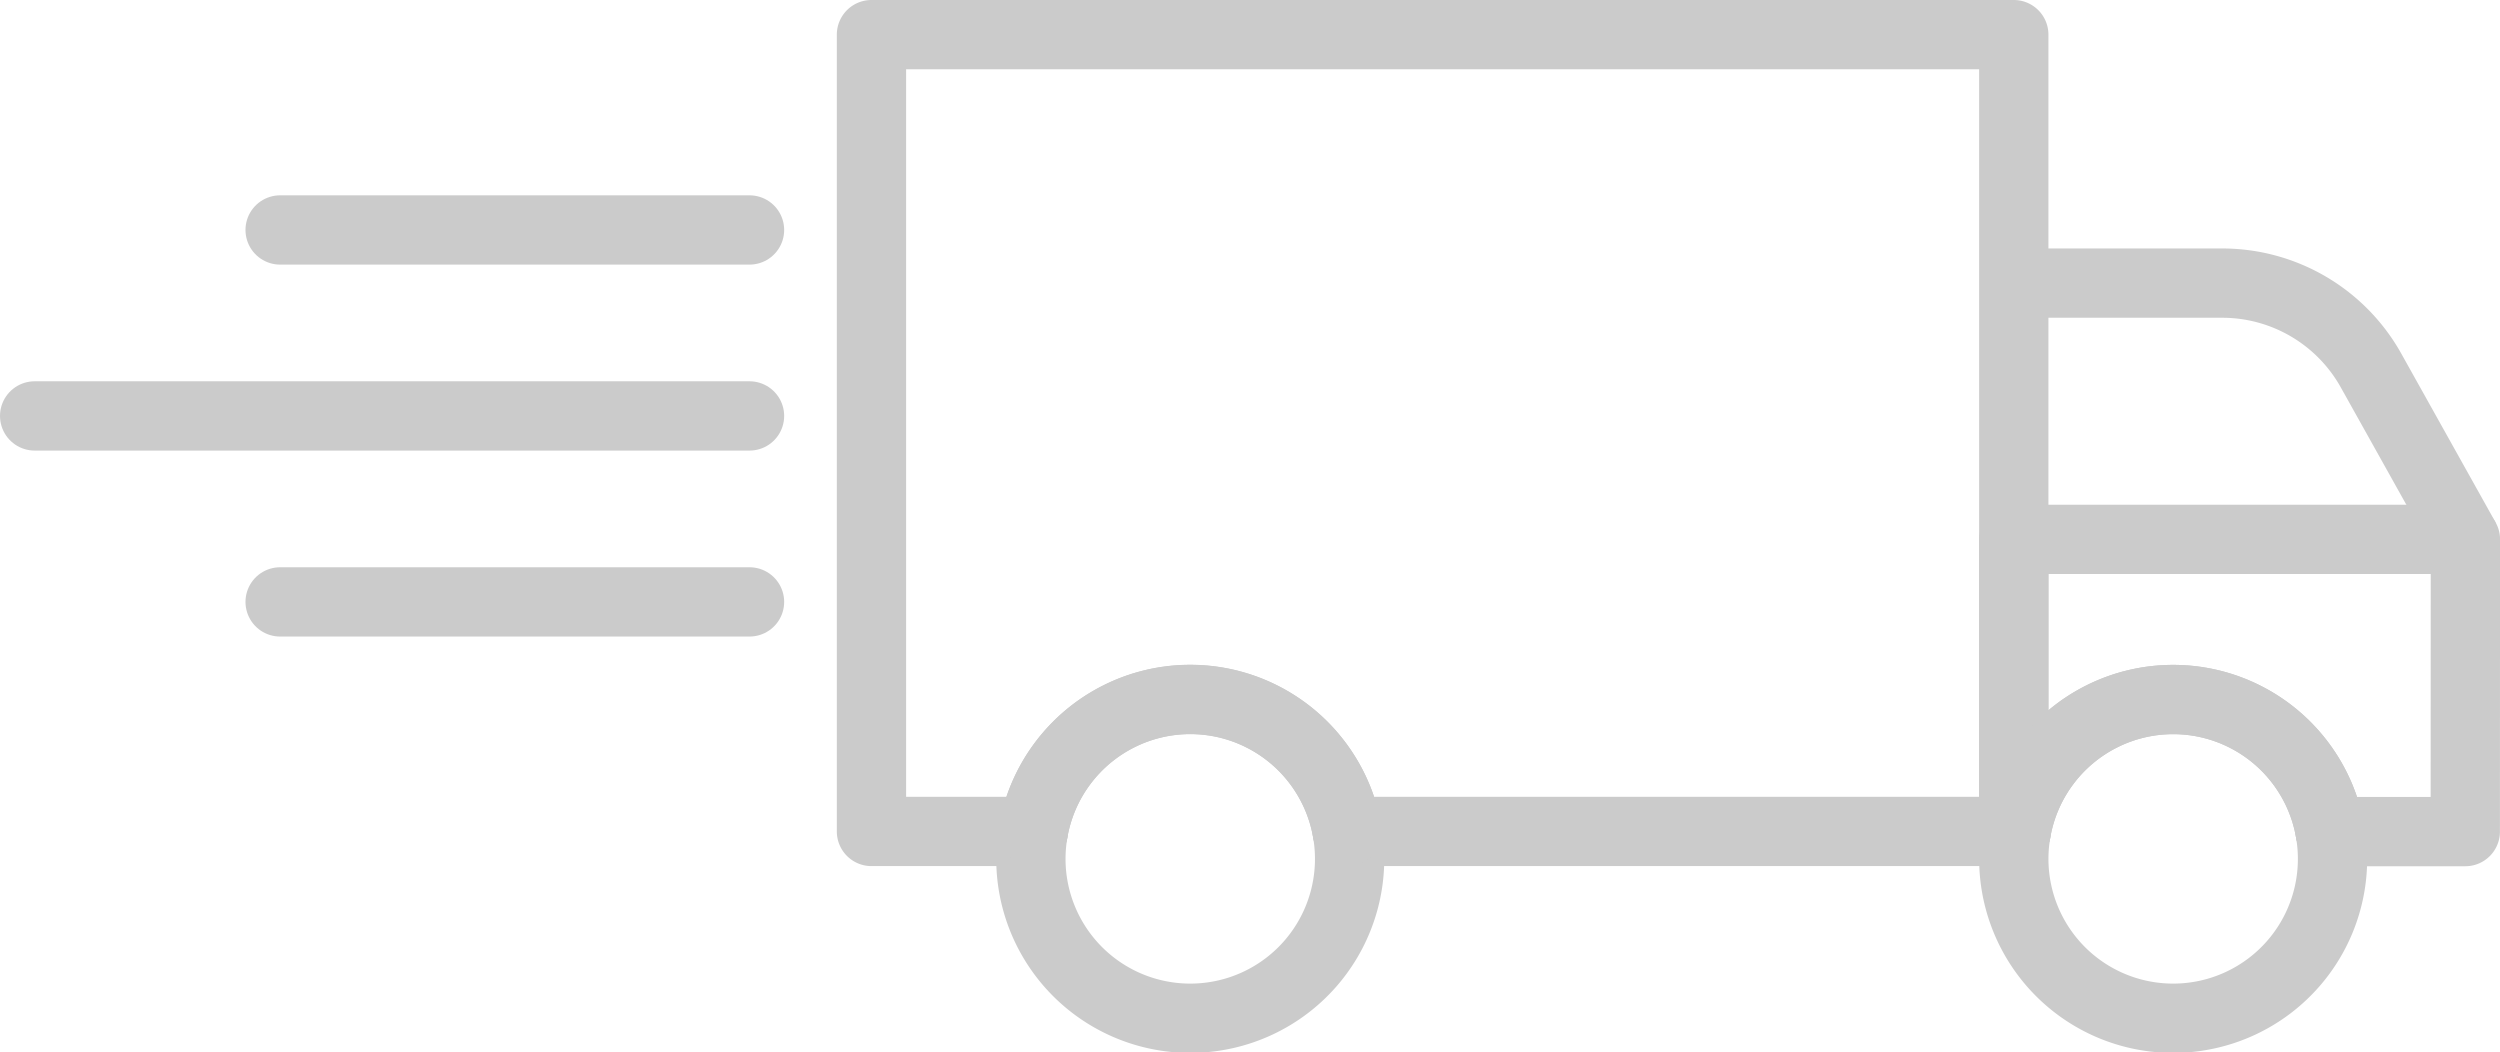
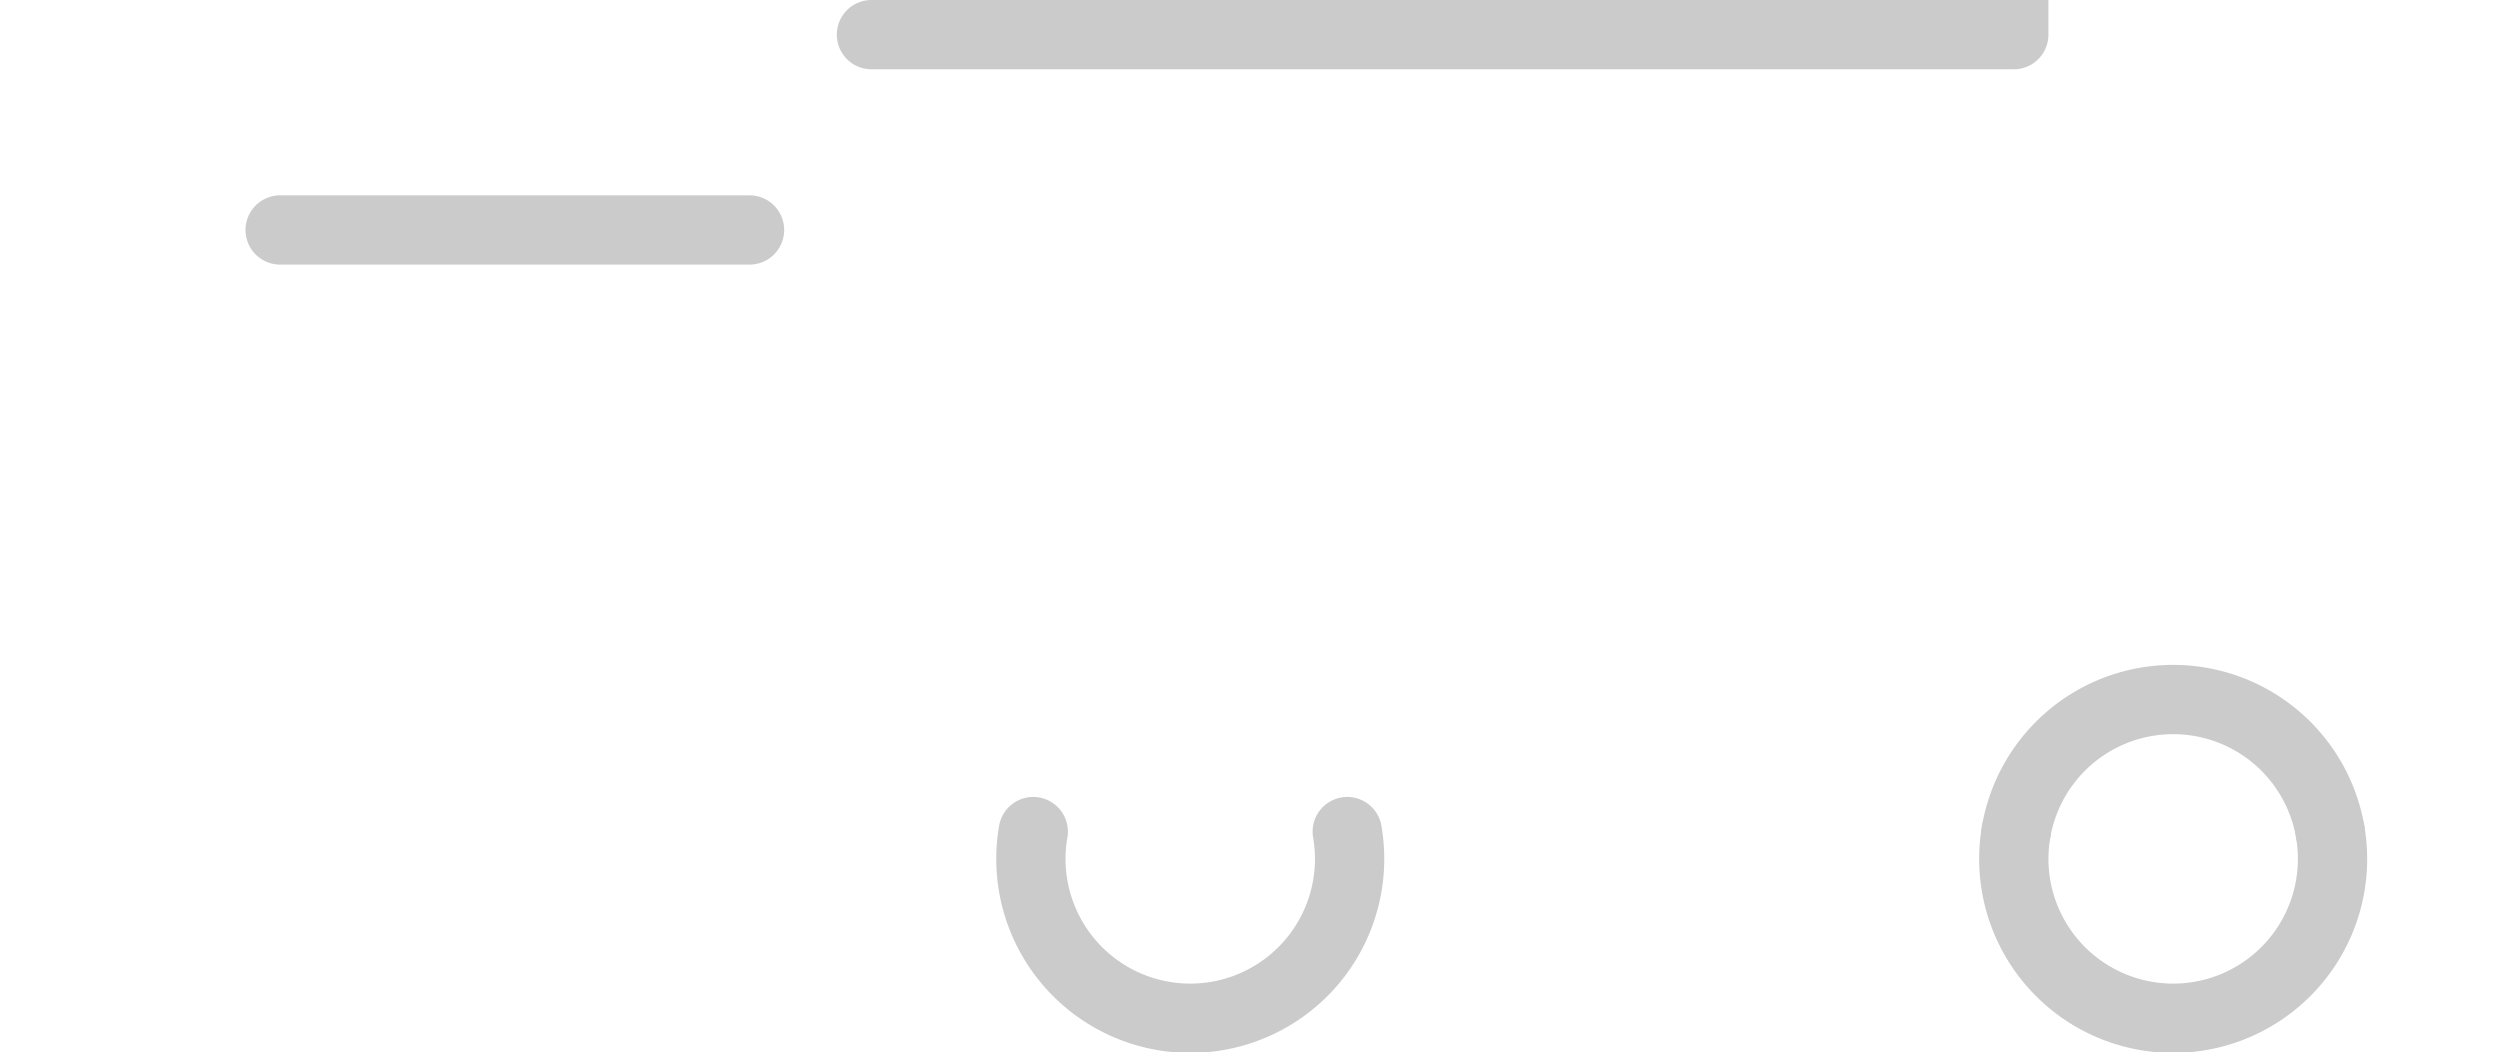
<svg xmlns="http://www.w3.org/2000/svg" width="72.163" height="30.372" viewBox="0 0 72.163 30.372">
  <g id="Group_131" data-name="Group 131" transform="translate(-228 -157.5)">
-     <path id="Path_156" data-name="Path 156" d="M303.5,167.853h6.016a4.92,4.92,0,0,1,4.295,2.52l2.725,4.878" transform="translate(-17.372 -2.181)" fill="none" stroke="#cbcbcb" stroke-linejoin="round" stroke-width="2" />
    <g id="Group_129" data-name="Group 129" transform="translate(253.155 158.5)">
-       <path id="Path_157" data-name="Path 157" d="M293.473,158.5H260.5v23h4.67a4.6,4.6,0,0,1,9.064,0h19.239v-23Z" transform="translate(-260.5 -158.5)" fill="none" stroke="#cbcbcb" stroke-linecap="round" stroke-linejoin="round" stroke-width="2" />
-       <path id="Path_158" data-name="Path 158" d="M316.536,177.5H303.5v8.435h.069a4.6,4.6,0,0,1,9.064,0h3.9Z" transform="translate(-270.527 -162.931)" fill="none" stroke="#cbcbcb" stroke-linecap="round" stroke-linejoin="round" stroke-width="2" />
+       <path id="Path_157" data-name="Path 157" d="M293.473,158.5H260.5h4.67a4.6,4.6,0,0,1,9.064,0h19.239v-23Z" transform="translate(-260.5 -158.5)" fill="none" stroke="#cbcbcb" stroke-linecap="round" stroke-linejoin="round" stroke-width="2" />
      <path id="Path_159" data-name="Path 159" d="M303.569,188.5a4.6,4.6,0,1,0,9.064,0" transform="translate(-270.527 -165.496)" fill="none" stroke="#cbcbcb" stroke-linecap="round" stroke-linejoin="round" stroke-width="2" />
      <path id="Path_160" data-name="Path 160" d="M312.654,187.334a4.6,4.6,0,0,0-9.064,0" transform="translate(-270.548 -164.33)" fill="none" stroke="#cbcbcb" stroke-linecap="round" stroke-linejoin="round" stroke-width="2" />
      <path id="Path_161" data-name="Path 161" d="M266.569,188.5a4.6,4.6,0,1,0,9.064,0" transform="translate(-261.899 -165.496)" fill="none" stroke="#cbcbcb" stroke-linecap="round" stroke-linejoin="round" stroke-width="2" />
-       <path id="Path_162" data-name="Path 162" d="M275.654,187.334a4.6,4.6,0,0,0-9.064,0" transform="translate(-261.92 -164.33)" fill="none" stroke="#cbcbcb" stroke-linecap="round" stroke-linejoin="round" stroke-width="2" />
    </g>
    <line id="Line_14" data-name="Line 14" x1="13.549" transform="translate(236.086 164.138)" fill="none" stroke="#cbcbcb" stroke-linecap="round" stroke-linejoin="round" stroke-width="2" />
-     <line id="Line_15" data-name="Line 15" x1="20.635" transform="translate(229 169.506)" fill="none" stroke="#cbcbcb" stroke-linecap="round" stroke-linejoin="round" stroke-width="2" />
-     <line id="Line_16" data-name="Line 16" x1="13.549" transform="translate(236.086 174.874)" fill="none" stroke="#cbcbcb" stroke-linecap="round" stroke-linejoin="round" stroke-width="2" />
  </g>
</svg>